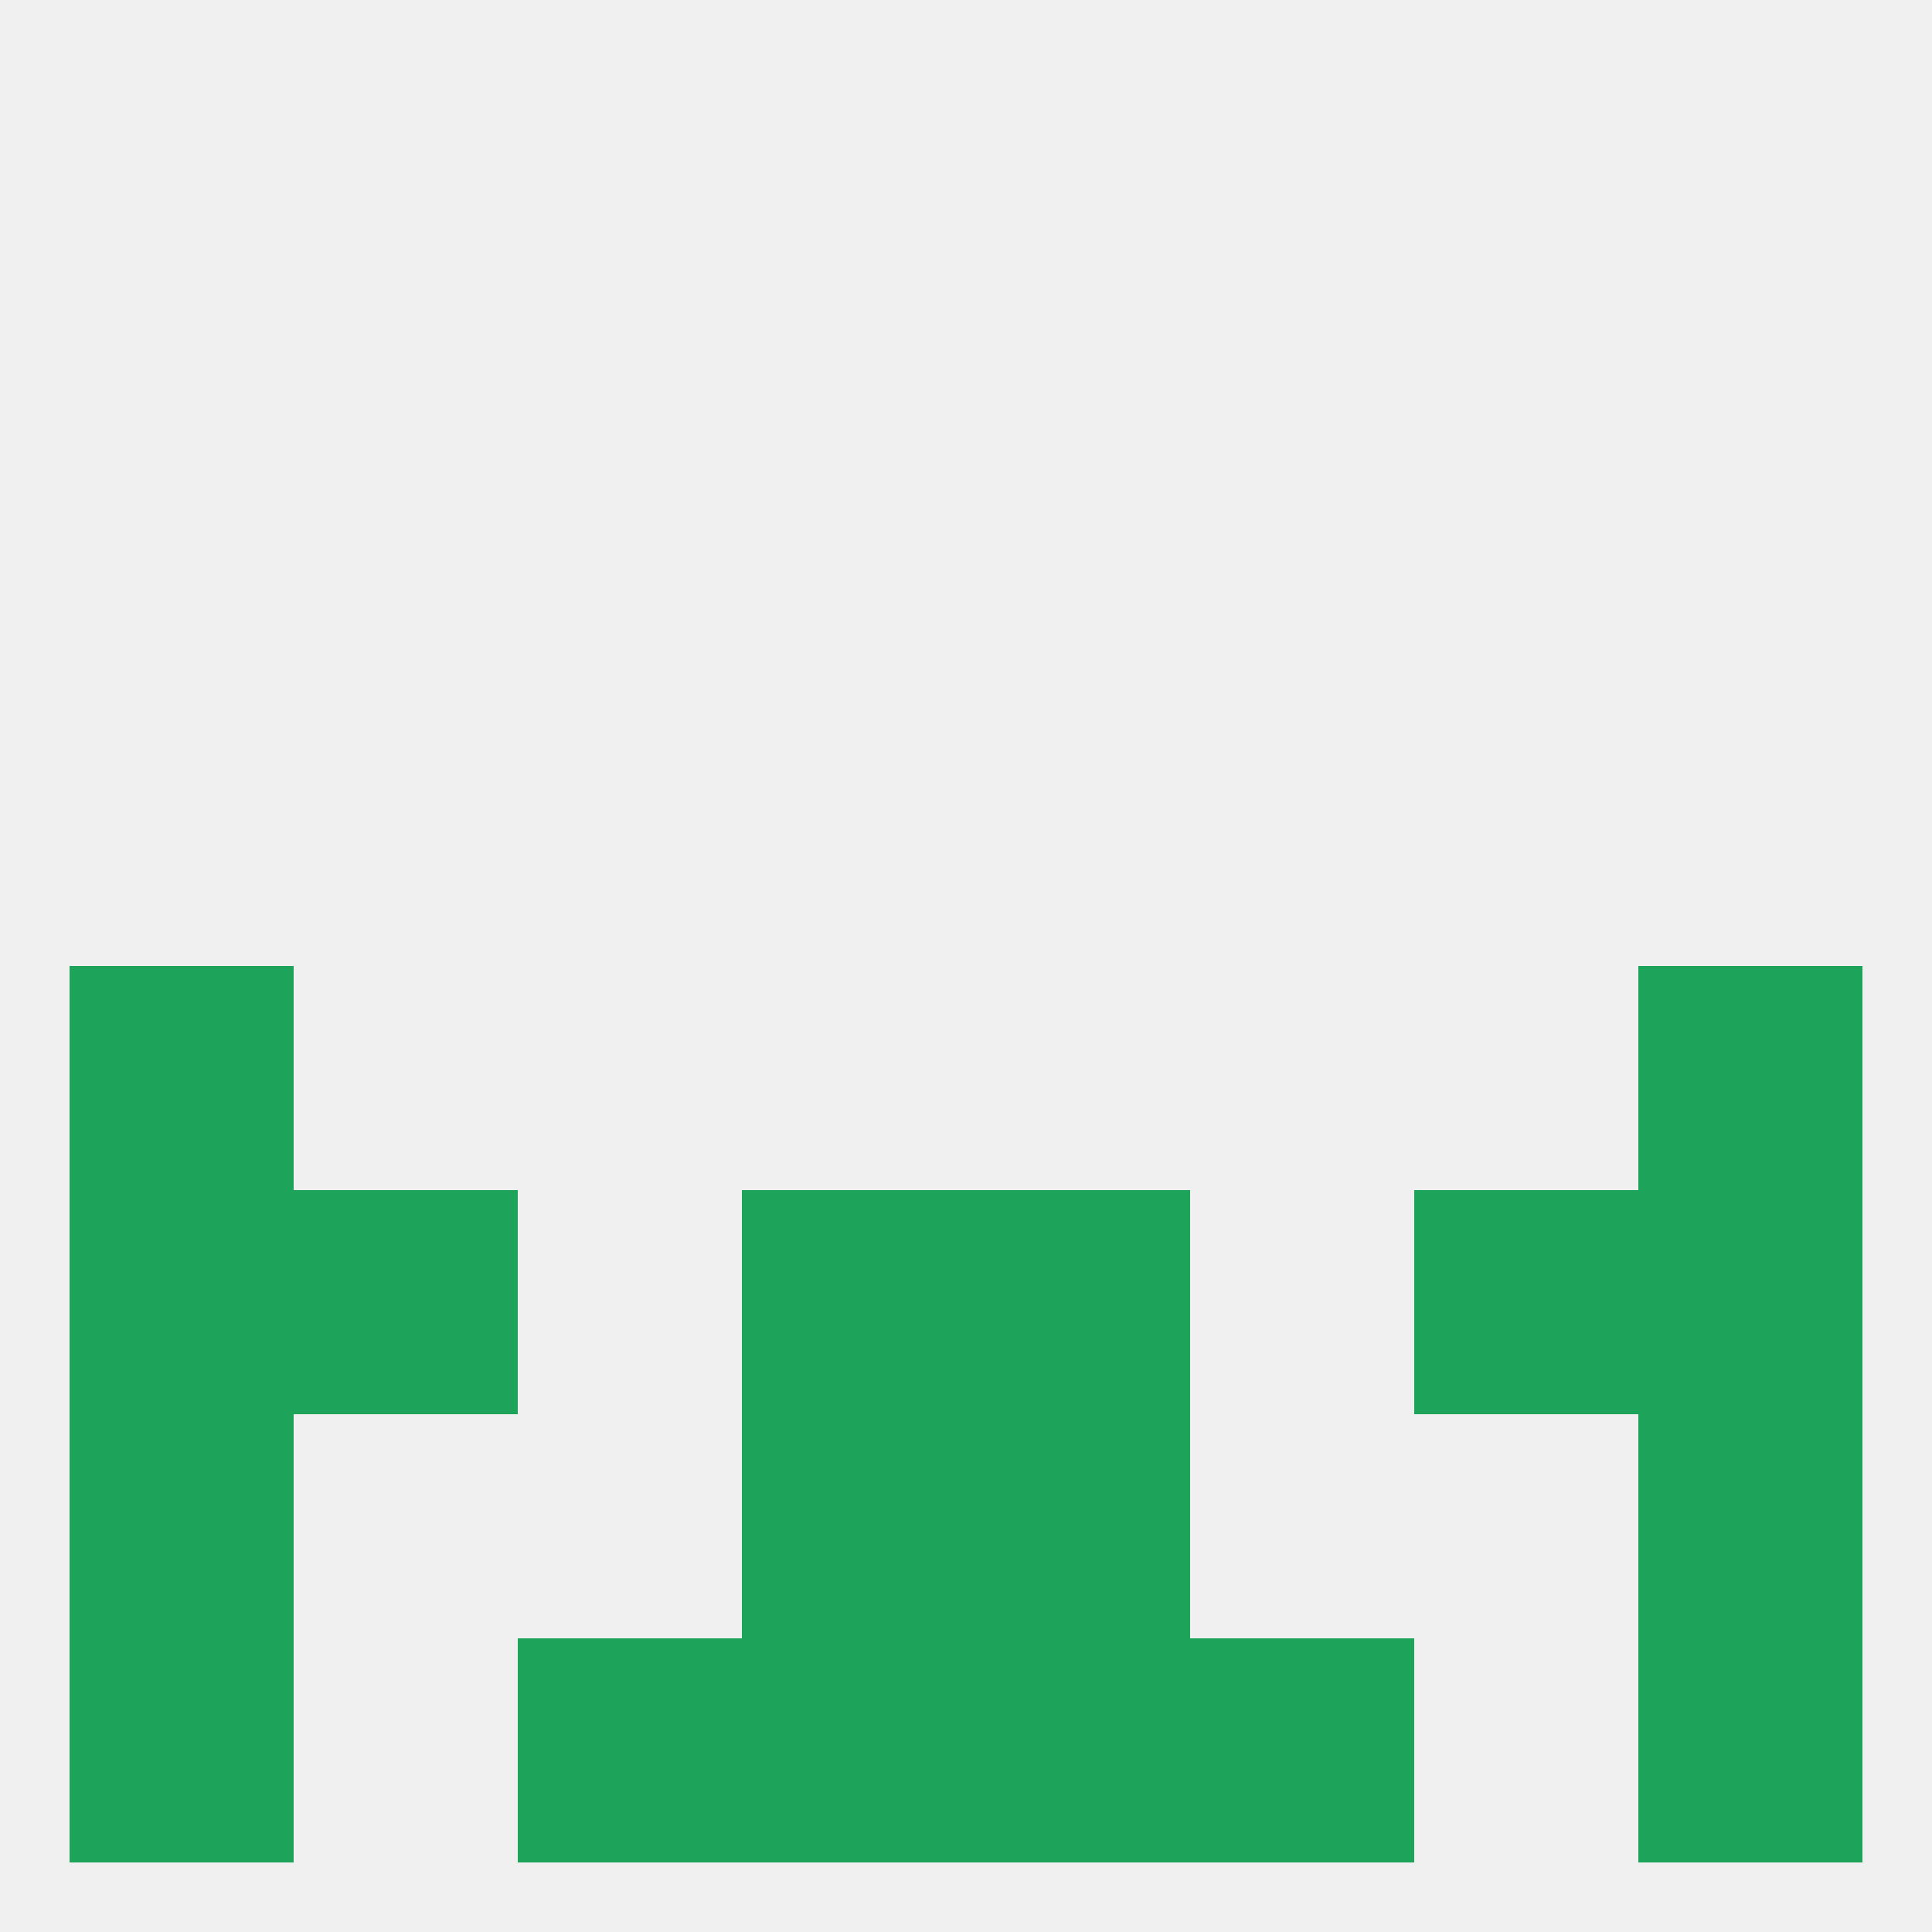
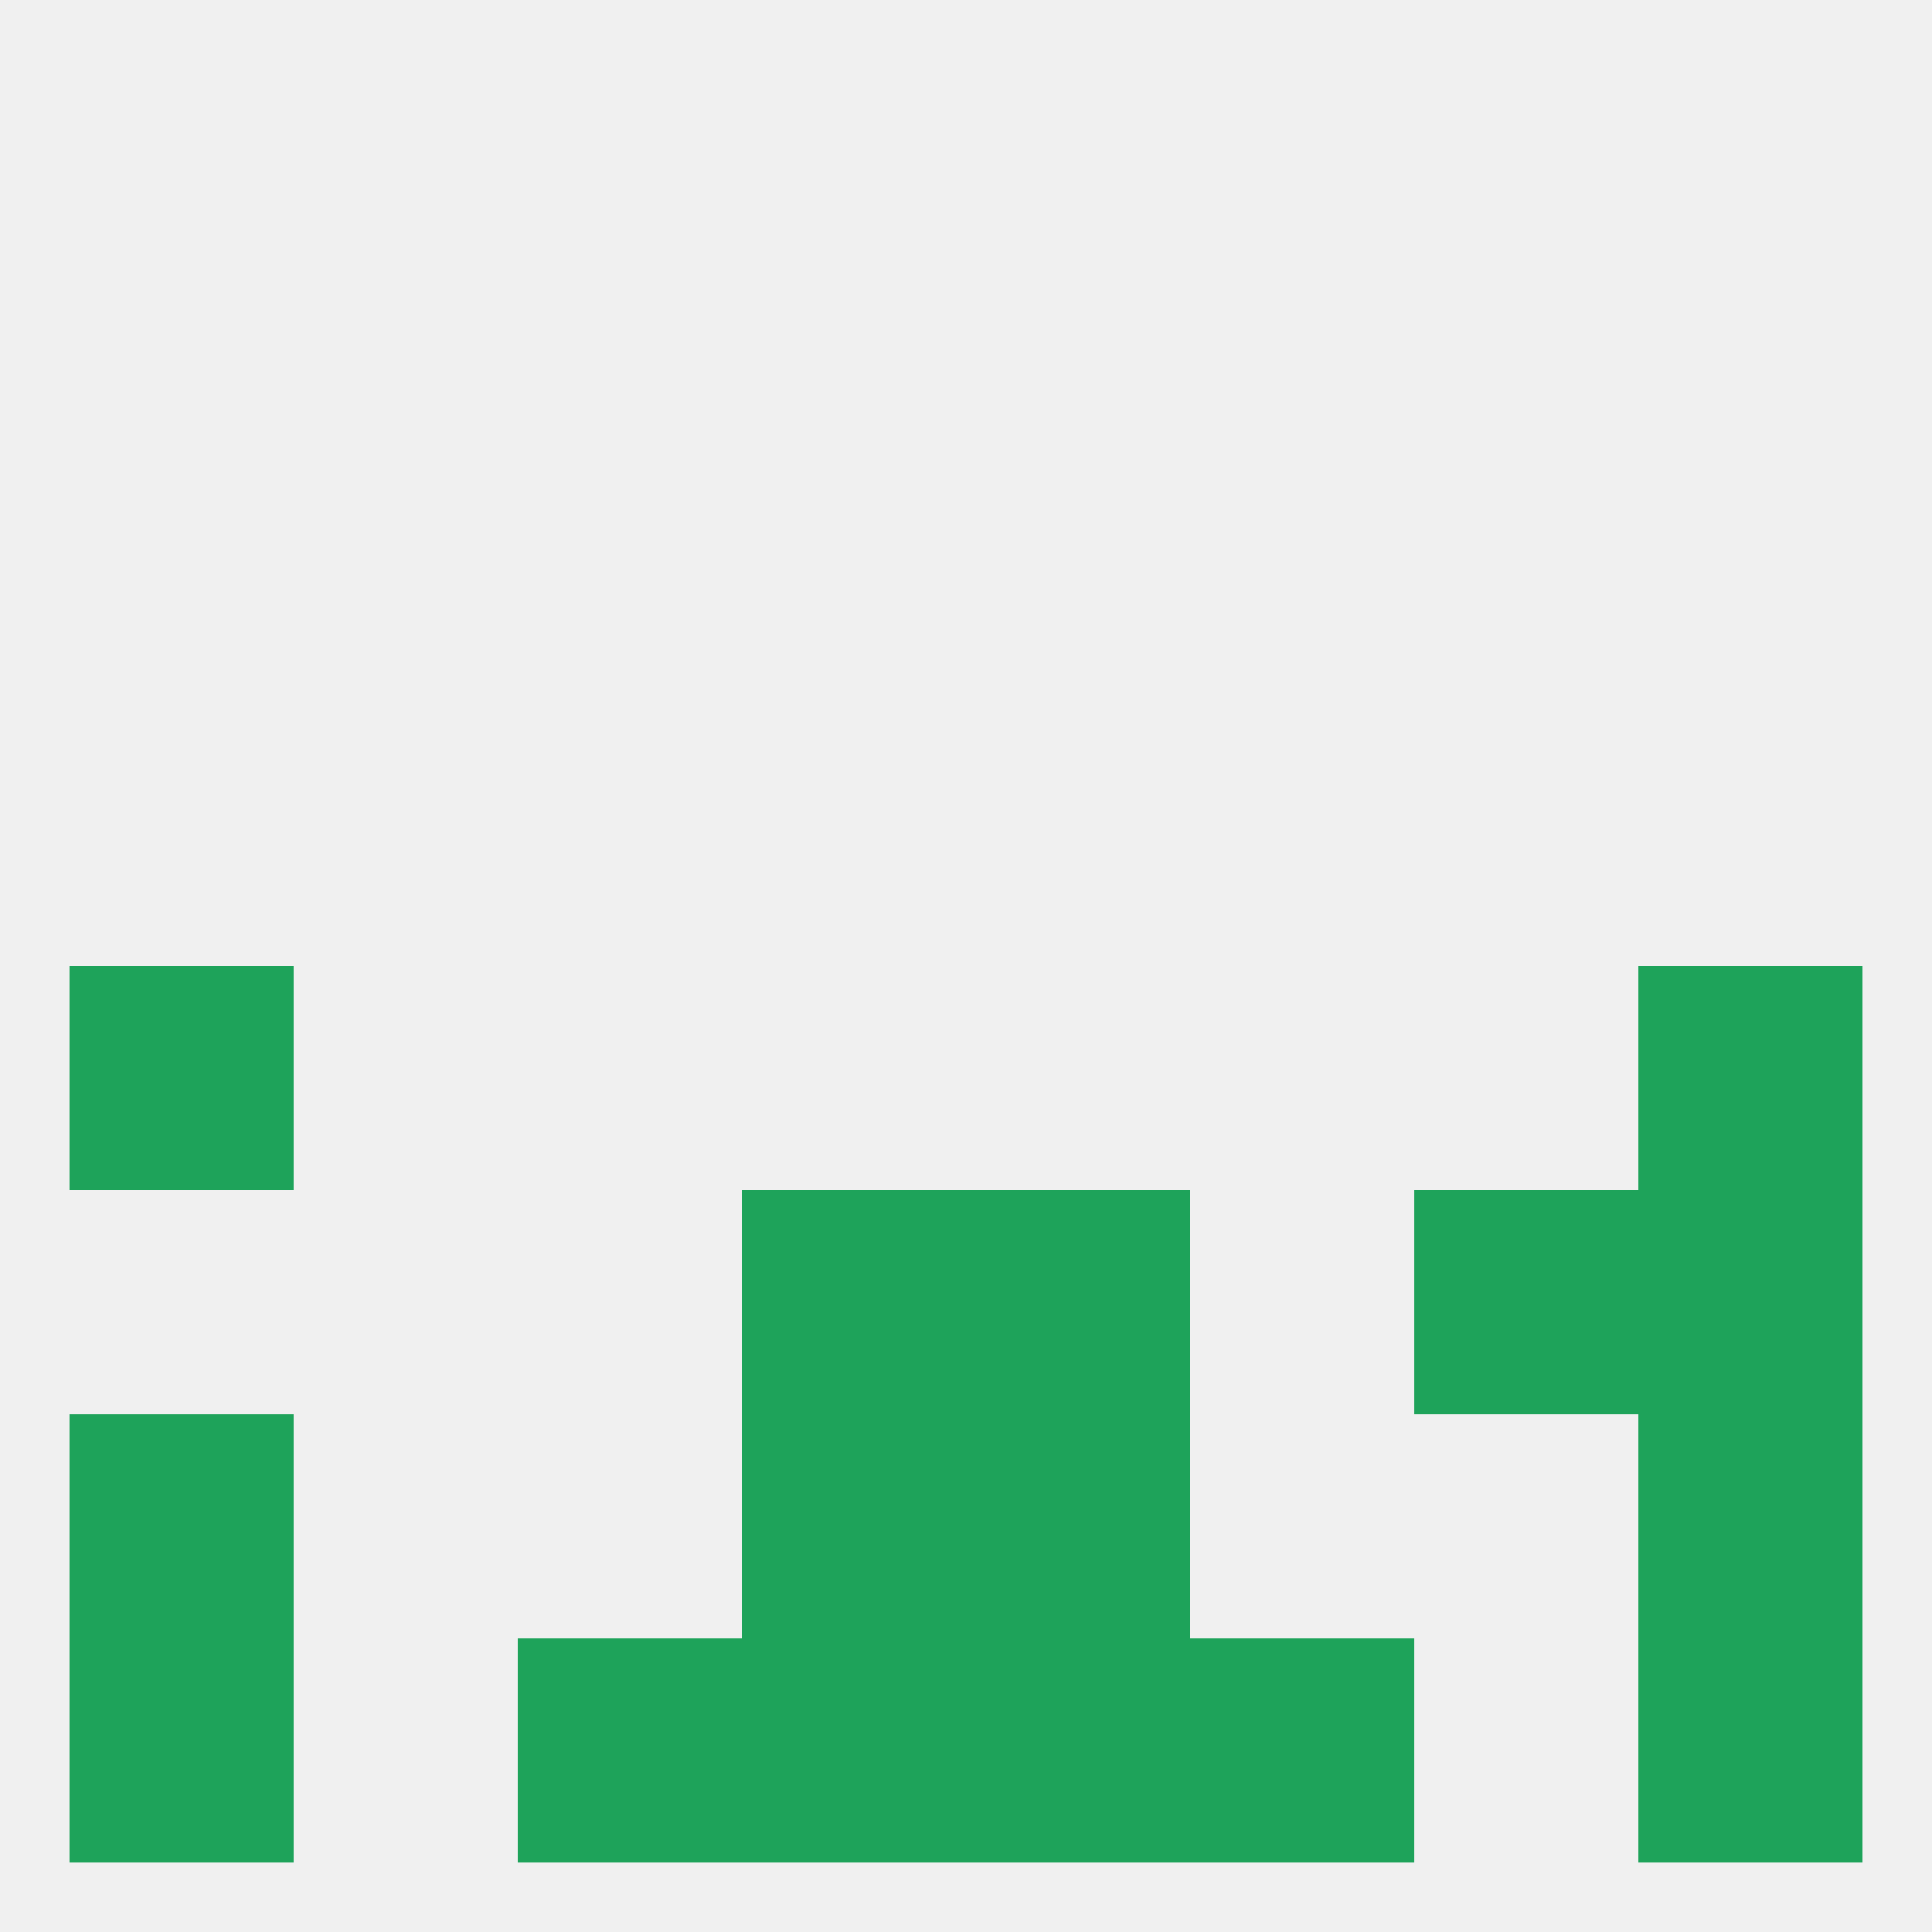
<svg xmlns="http://www.w3.org/2000/svg" version="1.1" baseprofile="full" width="250" height="250" viewBox="0 0 250 250">
  <rect width="100%" height="100%" fill="rgba(240,240,240,255)" />
  <rect x="96" y="212" width="29" height="29" fill="rgba(30,163,90,255)" />
  <rect x="125" y="212" width="29" height="29" fill="rgba(30,163,90,255)" />
  <rect x="67" y="212" width="29" height="29" fill="rgba(30,163,90,255)" />
  <rect x="154" y="212" width="29" height="29" fill="rgba(30,163,90,255)" />
  <rect x="9" y="212" width="29" height="29" fill="rgba(30,163,90,255)" />
  <rect x="212" y="212" width="29" height="29" fill="rgba(30,163,90,255)" />
  <rect x="9" y="125" width="29" height="29" fill="rgba(30,163,90,255)" />
  <rect x="212" y="125" width="29" height="29" fill="rgba(30,163,90,255)" />
  <rect x="183" y="154" width="29" height="29" fill="rgba(30,163,90,255)" />
  <rect x="96" y="154" width="29" height="29" fill="rgba(30,163,90,255)" />
  <rect x="125" y="154" width="29" height="29" fill="rgba(30,163,90,255)" />
-   <rect x="9" y="154" width="29" height="29" fill="rgba(30,163,90,255)" />
  <rect x="212" y="154" width="29" height="29" fill="rgba(30,163,90,255)" />
-   <rect x="38" y="154" width="29" height="29" fill="rgba(30,163,90,255)" />
  <rect x="212" y="183" width="29" height="29" fill="rgba(30,163,90,255)" />
  <rect x="96" y="183" width="29" height="29" fill="rgba(30,163,90,255)" />
  <rect x="125" y="183" width="29" height="29" fill="rgba(30,163,90,255)" />
  <rect x="9" y="183" width="29" height="29" fill="rgba(30,163,90,255)" />
</svg>